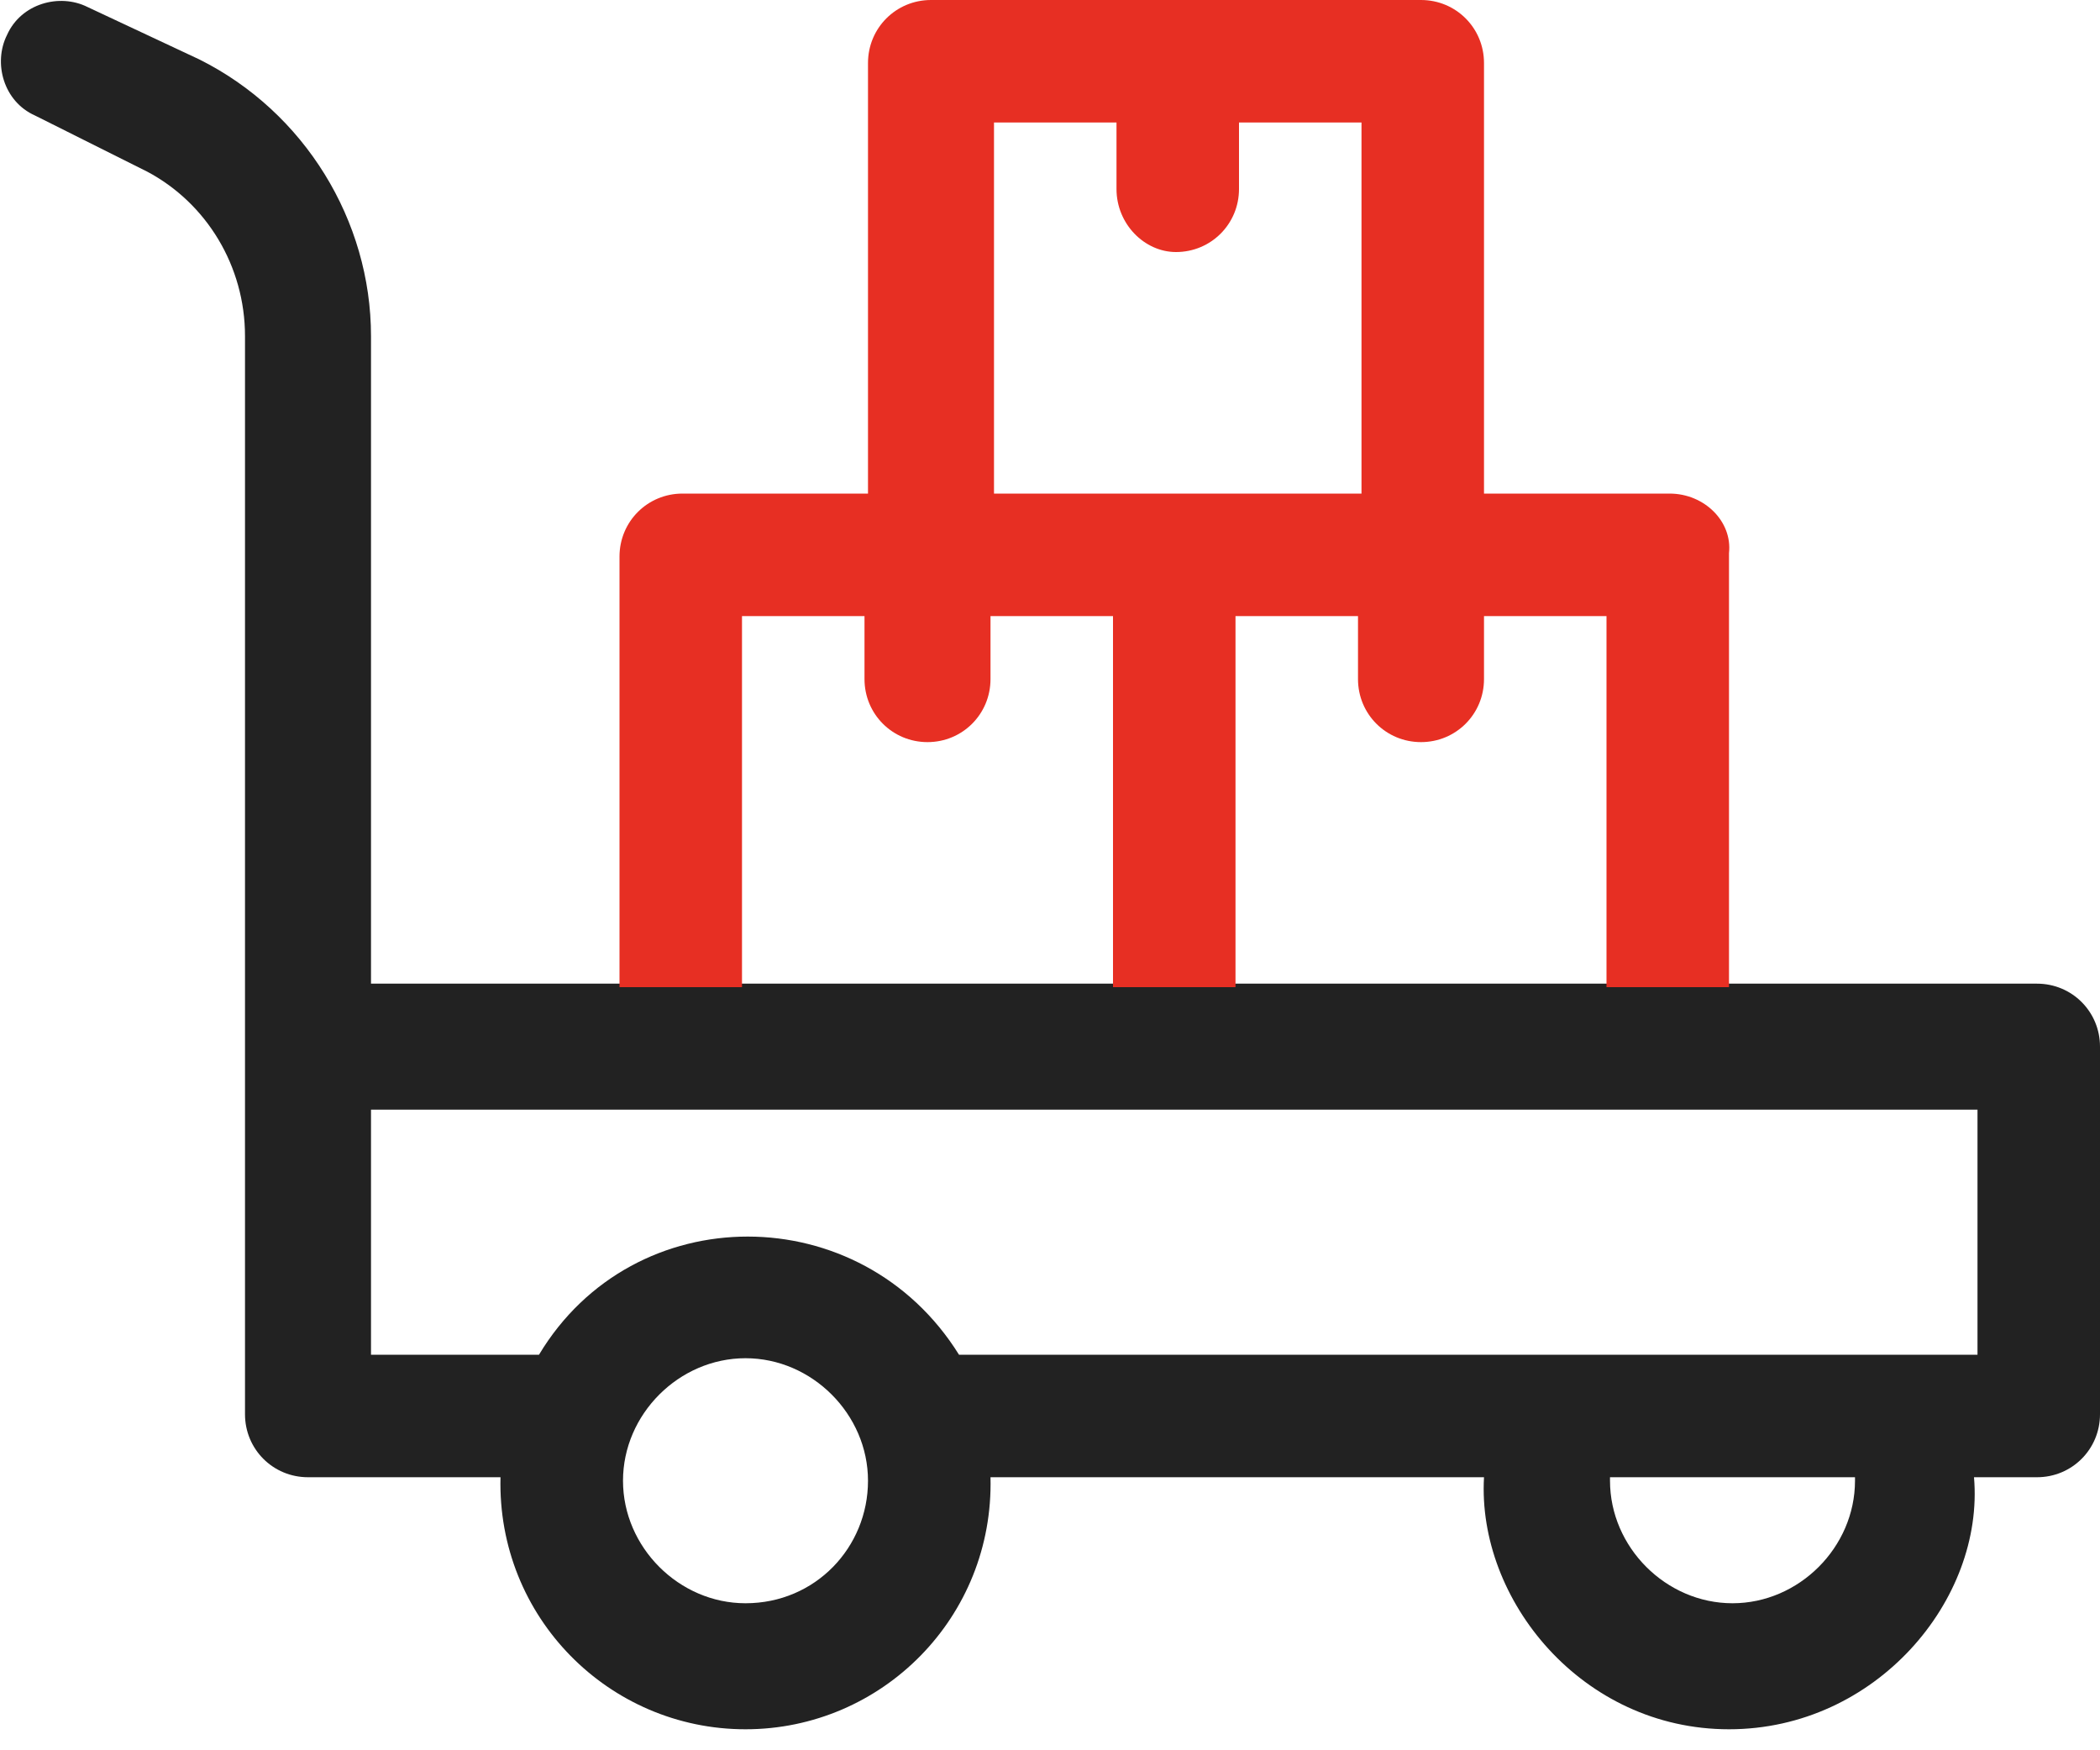
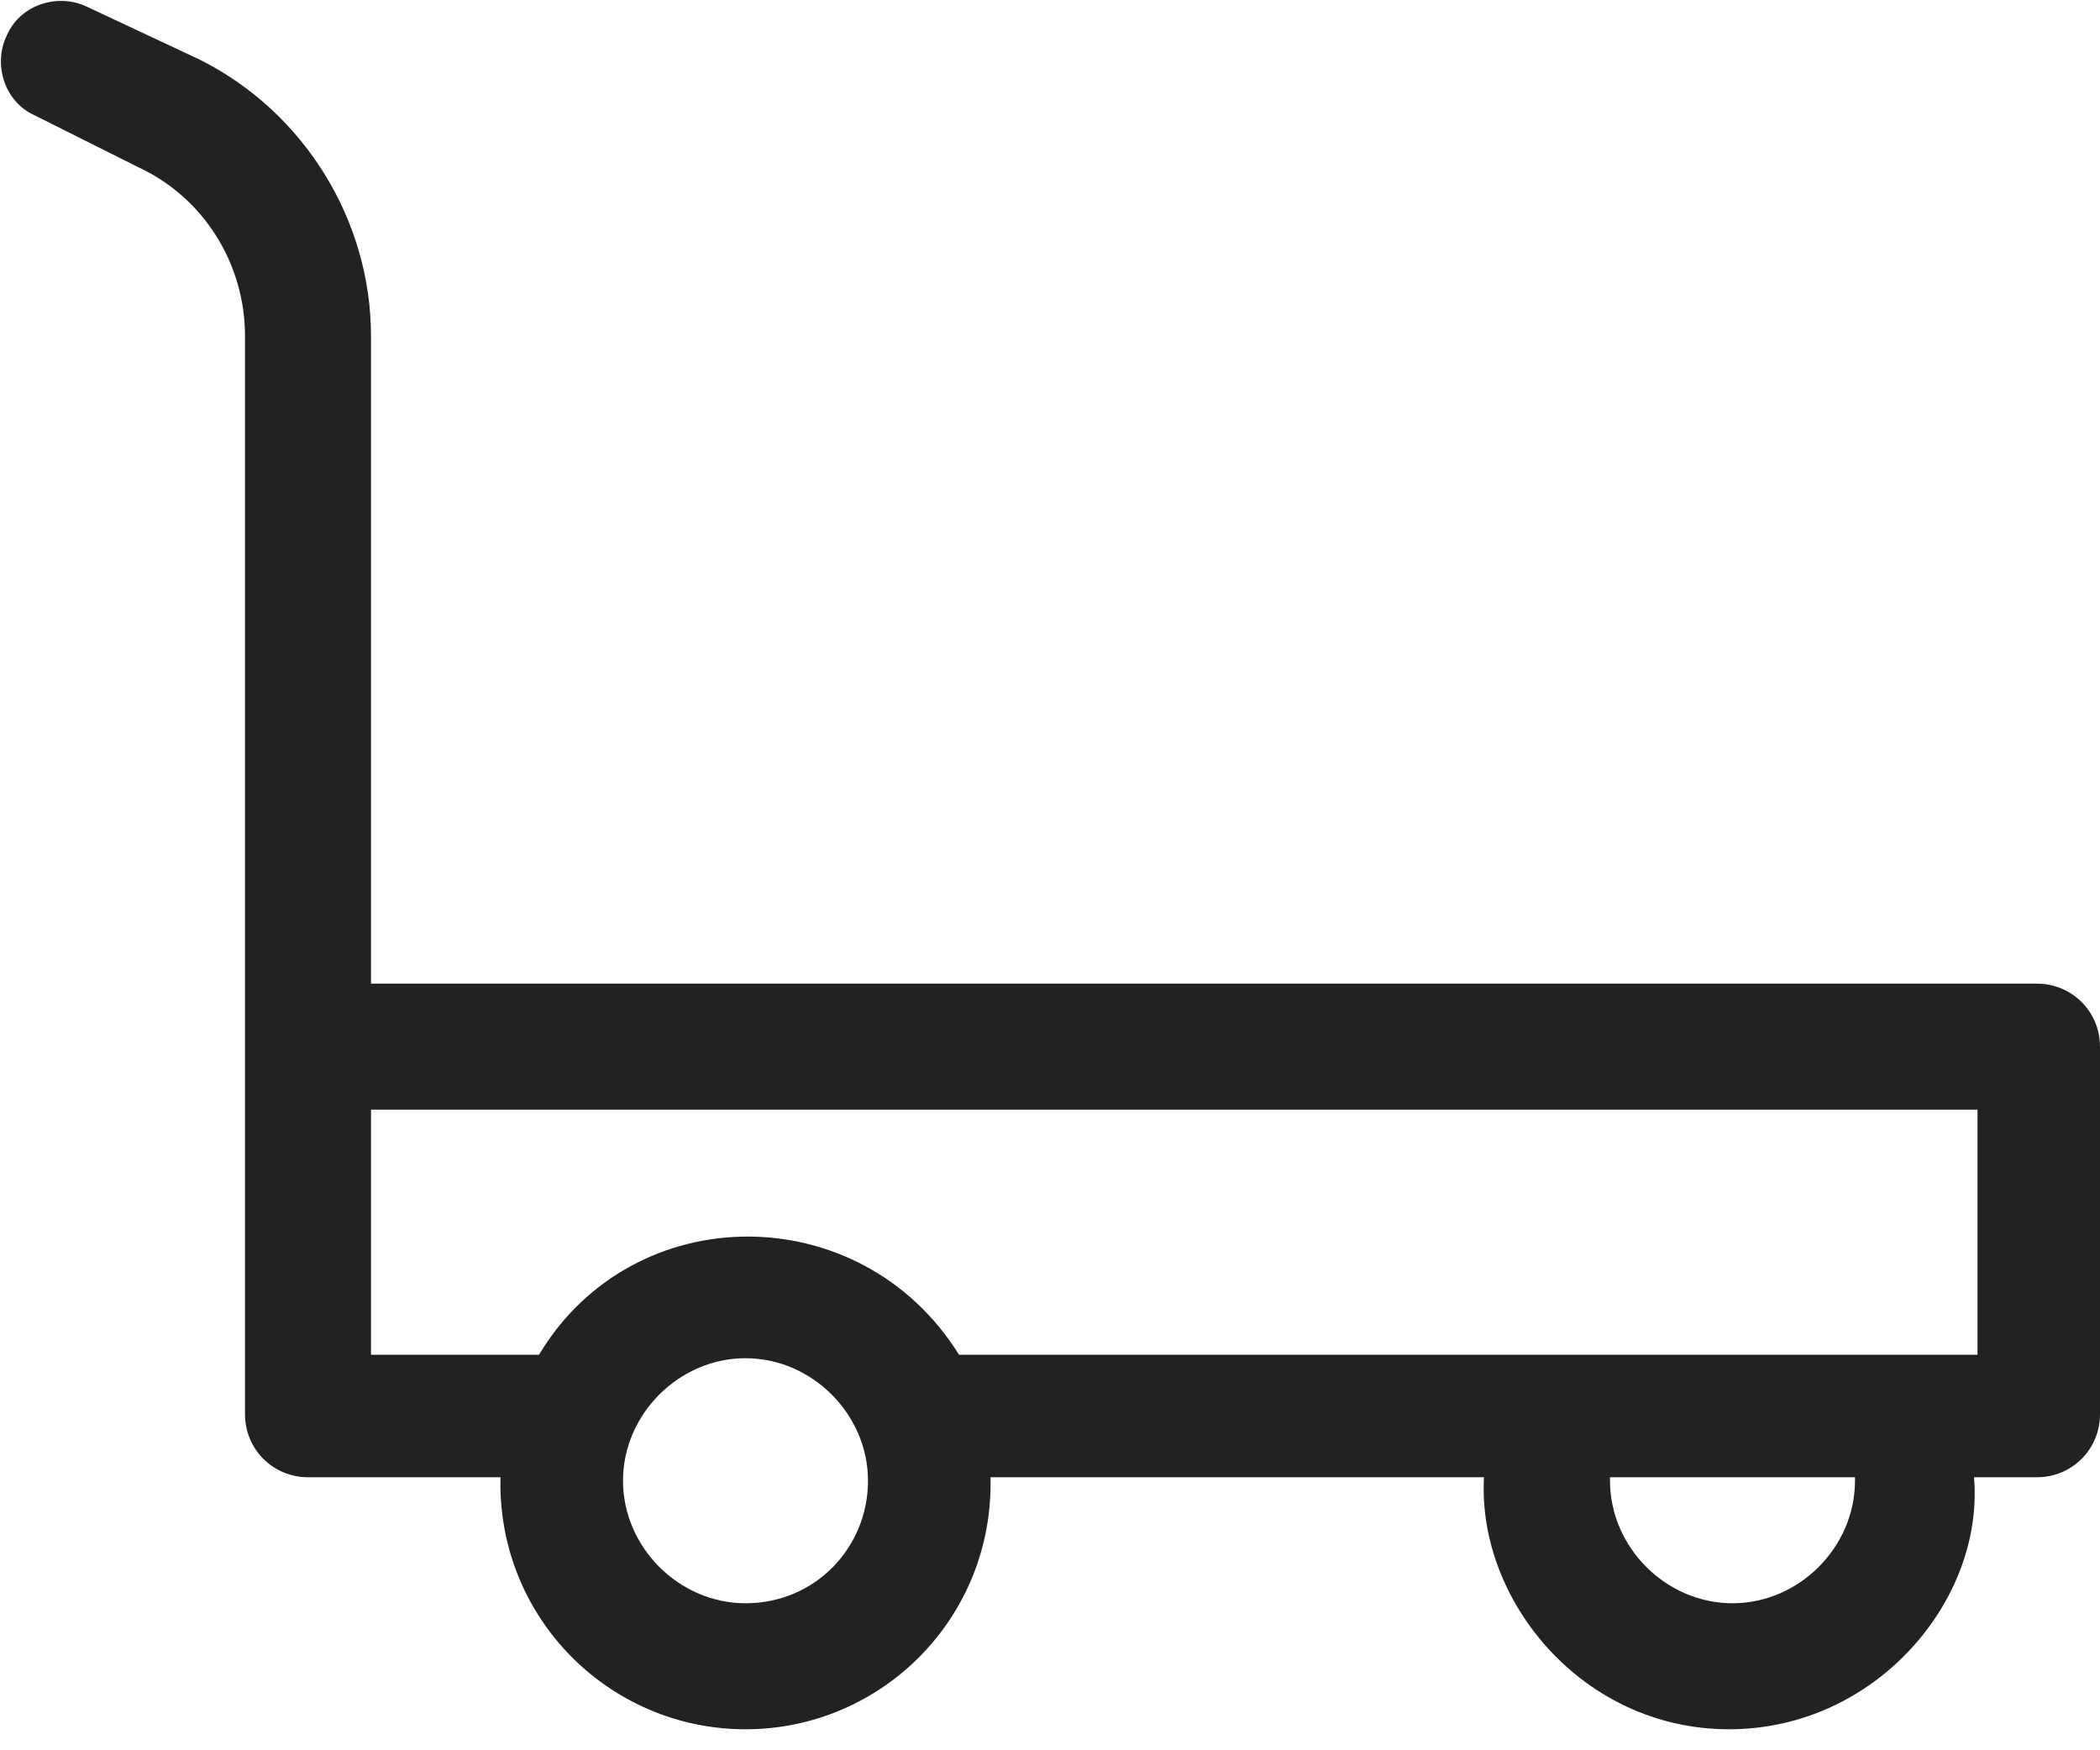
<svg xmlns="http://www.w3.org/2000/svg" width="60" height="50" viewBox="0 0 60 50" fill="none">
  <path d="M58.2 28.1H10.6V9.6C10.6 6.3 8.7 3.2 5.7 1.7L2.5 0.2C1.7 -0.2 0.6 0.1 0.2 1C-0.2 1.8 0.1 2.9 1 3.3L4.2 4.9C5.9 5.8 7 7.6 7 9.6V40.4C7 41.4 7.8 42.2 8.8 42.2H14.3C14.2 46.2 17.4 49.4 21.3 49.4C25.2 49.4 28.4 46.2 28.3 42.2H42.4C42.2 45.7 45.2 49.4 49.4 49.4C53.6 49.4 56.7 45.7 56.4 42.2H58.2C59.2 42.2 60 41.4 60 40.4V29.9C60 28.9 59.2 28.1 58.2 28.1ZM21.3 45.8C19.4 45.8 17.8 44.2 17.8 42.3C17.8 40.4 19.4 38.8 21.3 38.8C23.2 38.8 24.8 40.4 24.8 42.3C24.8 44.2 23.3 45.8 21.3 45.8ZM53 42.3C53 44.2 51.4 45.8 49.5 45.8C47.6 45.8 46 44.2 46 42.3V42.2H53V42.3ZM56.5 38.7H27.4C24.6 34.2 18.1 34.2 15.4 38.7H10.6V31.7H56.5V38.7Z" fill="#222222" />
-   <path d="M47.7 14.1H42.4V1.8C42.4 0.8 41.6 0 40.6 0H26.6C25.6 0 24.8 0.8 24.8 1.8V14.1H19.5C18.5 14.1 17.7 14.9 17.7 15.9V28.2H21.2V17.6H24.7V19.4C24.7 20.4 25.5 21.2 26.5 21.2C27.5 21.2 28.3 20.4 28.3 19.4V17.6H31.8V28.2H35.3V17.6H38.8V19.4C38.8 20.4 39.6 21.2 40.6 21.2C41.6 21.2 42.4 20.4 42.4 19.4V17.6H45.9V28.2H49.4V15.8C49.5 14.9 48.7 14.1 47.7 14.1ZM38.9 14.1H28.4V3.5H31.9V5.4C31.9 6.4 32.7 7.2 33.6 7.2C34.6 7.2 35.4 6.4 35.4 5.4V3.5H38.9V14.1Z" fill="#E72F23" />
</svg>